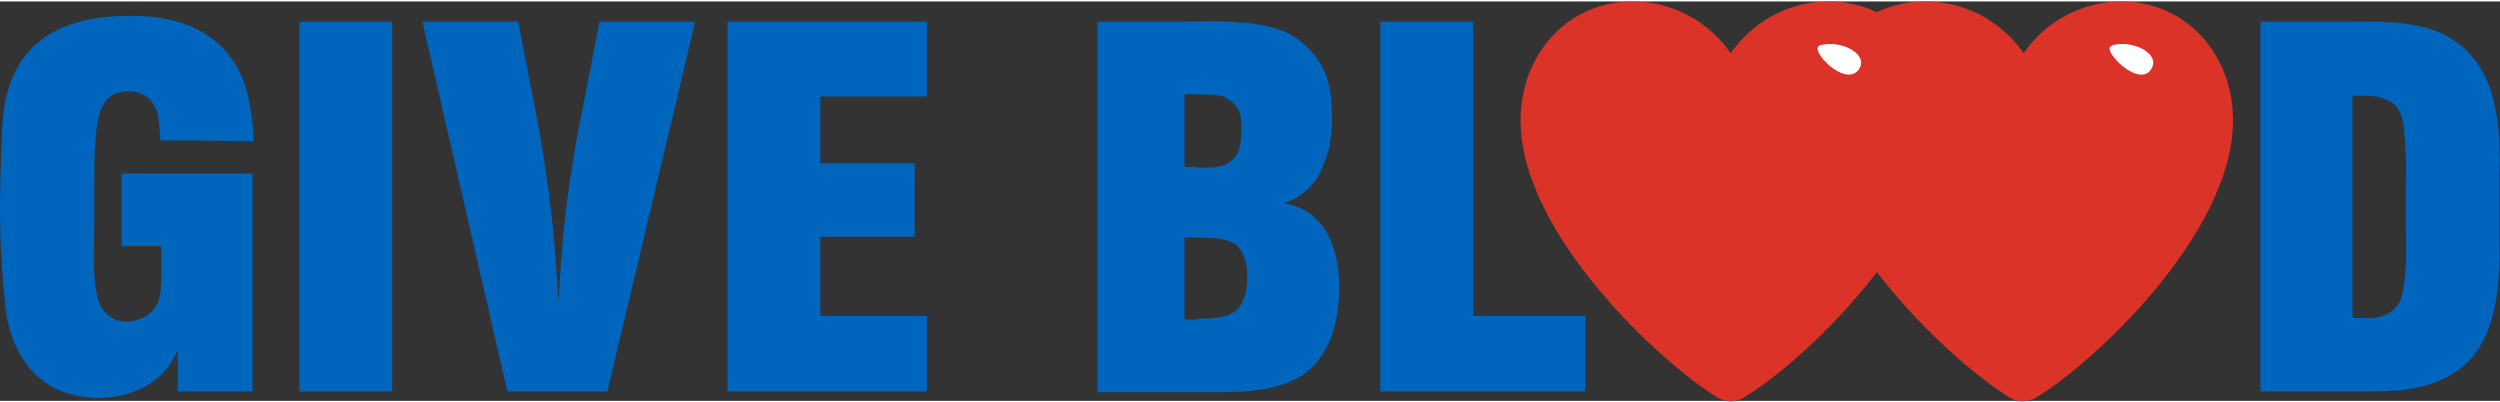
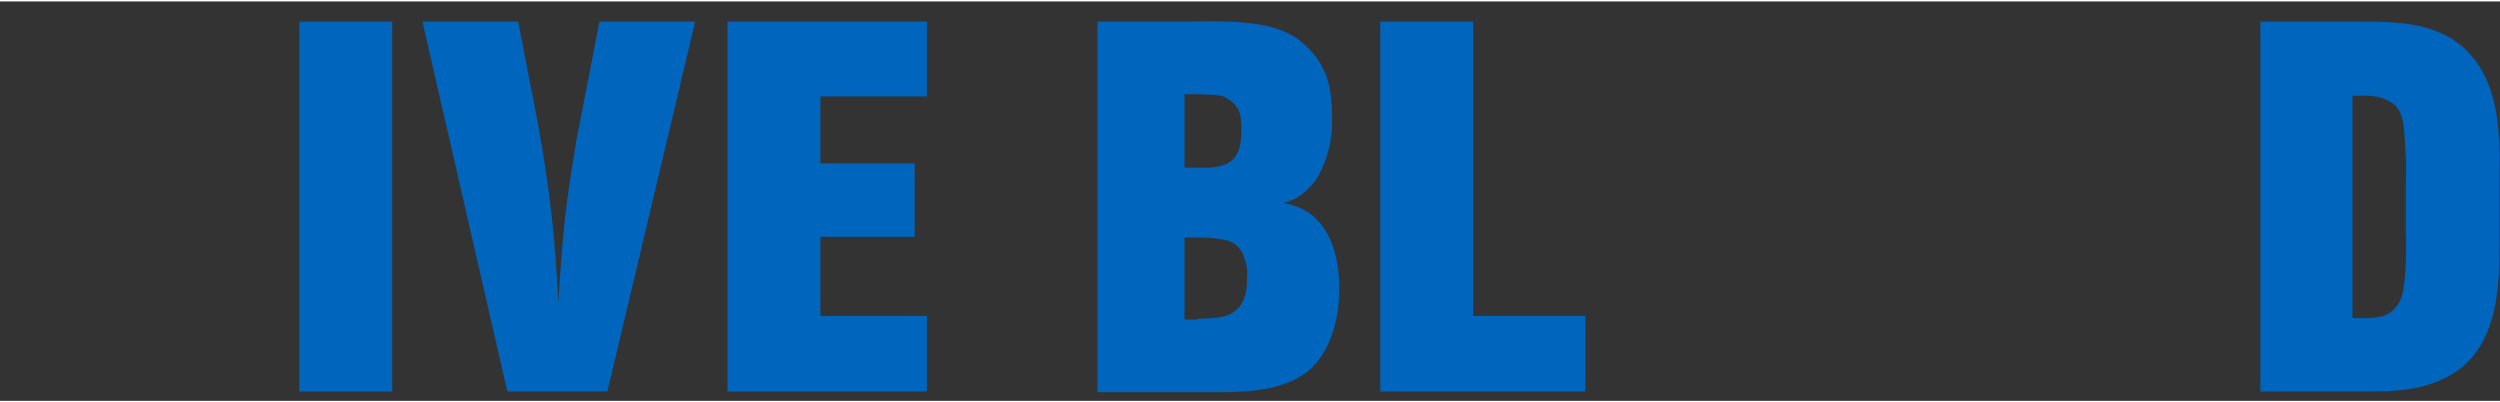
<svg xmlns="http://www.w3.org/2000/svg" xmlns:xlink="http://www.w3.org/1999/xlink" version="1.1" id="Layer_1" x="0" y="0" viewBox="0 0 347.4 55.5" width="348" height="56" xml:space="preserve">
  <rect x="0" y="0" width="347.4" height="55.5" fill="#333333" stroke="none" />
  <style>.st1{fill:#db3328}.st2{fill:#fff}.st3{fill:#0065bd}</style>
  <defs>
-     <path id="SVGID_1_" d="M-24.1-20.9h393.7V79.8H-24.1z" />
-   </defs>
+     </defs>
  <clipPath id="SVGID_2_">
    <use xlink:href="#SVGID_1_" overflow="visible" />
  </clipPath>
  <g clip-path="url(#SVGID_2_)">
    <path class="st1" d="M294.8 0c-5.4 0-10.5 2.7-13.6 7.2C278.1 2.7 273 0 267.5 0c-9.1 0-15.6 7.4-15.6 16.5 0 15.9 19.7 33.8 27 38.3 1.3 1 3.1 1 4.4 0 7.3-4.4 27-22.4 27-38.3 0-9.1-6.5-16.5-15.5-16.5" />
    <path class="st2" d="M293.5 6.1c2.6-.8 6.7 1 5.5 3.2-1.7 3-7.1-2.7-5.6-3.1" />
    <path class="st1" d="M254.1 0c-5.4 0-10.5 2.7-13.6 7.2-3.1-4.5-8.2-7.2-13.6-7.2-9.1 0-15.6 7.4-15.6 16.5 0 15.9 19.7 33.8 27 38.3 1.3 1 3.1 1 4.4 0 7.3-4.4 27-22.4 27-38.3 0-9.1-6.5-16.5-15.6-16.5" />
    <path class="st2" d="M252.9 6.1c2.6-.8 6.7 1 5.5 3.2-1.8 3-7.2-2.7-5.5-3.2" />
    <path class="st3" d="M35.1 54.2H24.7v-5.8c-.4.9-.9 1.8-1.5 2.6-3.1 3.9-8.2 4.1-9.6 4.1C9.3 55.1 2.4 53.2.8 43 .3 38.3 0 33.5 0 28.8c0-2.9.1-5.8.2-8.6.1-4 .3-7.7 2.3-11.2s6.3-7 15.3-7c1.7 0 8.6-.2 13.1 4.4 1.2 1.2 2.1 2.7 2.8 4.2 1 2.8 1.5 5.8 1.5 8.8l-12.9-.1c-.1-.8-.1-1.5-.2-2.4-.1-1.1-.5-4.4-4.3-4.4-1.2 0-3.2.3-4 3.2-.7 2.3-.7 7.2-.7 9.5v6.9c-.1 2.5-.3 8.2 1 10.4.7 1.3 2.1 2 3.5 2 1.1 0 2.1-.4 3-1 1.8-1.4 1.9-3.2 1.8-7.2V34h-5.5V23.9h18.2v30.3z" />
  </g>
  <path class="st3" d="M41.6 2.8h12.9v51.4H41.6z" />
  <defs>
    <path id="SVGID_3_" d="M-24.1-20.9h393.7V79.8H-24.1z" />
  </defs>
  <clipPath id="SVGID_4_">
    <use xlink:href="#SVGID_3_" overflow="visible" />
  </clipPath>
  <g clip-path="url(#SVGID_4_)">
    <path class="st3" d="M70.5 54.2L58.7 2.8H72l2.7 13.9c.8 4.4 1.5 8.9 2 13.4.4 3.9.7 7.9.9 11.8.2-3.9.5-7.8.9-11.7.4-3.7 1-7.2 1.6-10.9l3.2-16.5h13.3L84.4 54.2H70.5z" />
  </g>
  <path class="st3" d="M101.1 54.2V2.8h27.7v10.4H114v9.3h13.1v10.2H114v11h14.8v10.5z" />
  <defs>
    <path id="SVGID_5_" d="M-24.1-20.9h393.7V79.8H-24.1z" />
  </defs>
  <clipPath id="SVGID_6_">
    <use xlink:href="#SVGID_5_" overflow="visible" />
  </clipPath>
  <g clip-path="url(#SVGID_6_)">
-     <path class="st3" d="M166.3 23.1c4 .1 6.2-.5 6.2-5.1 0-1.7 0-3.1-1.5-4.2-1.1-.9-2-.8-4.4-.9h-2V23h1.7v.1zm.1 21c3-.1 4.3-.2 5.5-1.3 1.2-1.2 1.4-2.8 1.4-4.5.1-1.2-.2-2.4-.7-3.4-.9-1.7-2.4-2-5.8-2.1h-2.2v11.4h1.8v-.1zm-14-41.3h13c8.9-.2 13.4.4 16.6 3.9 2.6 2.7 3.1 5.8 3.1 9.4.1 3-.6 5.9-2.1 8.5-.7 1-1.5 1.8-2.5 2.5-.6.4-1.4.7-2.1.9.9.2 1.7.4 2.5.8 2.7 1.3 5.2 4.6 5.2 11.1 0 1.2 0 8-4.5 11.6-3.7 2.8-9 2.8-13.4 2.8h-15.7V2.8z" />
+     <path class="st3" d="M166.3 23.1c4 .1 6.2-.5 6.2-5.1 0-1.7 0-3.1-1.5-4.2-1.1-.9-2-.8-4.4-.9h-2V23v.1zm.1 21c3-.1 4.3-.2 5.5-1.3 1.2-1.2 1.4-2.8 1.4-4.5.1-1.2-.2-2.4-.7-3.4-.9-1.7-2.4-2-5.8-2.1h-2.2v11.4h1.8v-.1zm-14-41.3h13c8.9-.2 13.4.4 16.6 3.9 2.6 2.7 3.1 5.8 3.1 9.4.1 3-.6 5.9-2.1 8.5-.7 1-1.5 1.8-2.5 2.5-.6.4-1.4.7-2.1.9.9.2 1.7.4 2.5.8 2.7 1.3 5.2 4.6 5.2 11.1 0 1.2 0 8-4.5 11.6-3.7 2.8-9 2.8-13.4 2.8h-15.7V2.8z" />
  </g>
  <path class="st3" d="M191.8 54.2V2.8h12.9v40.9h15.6v10.5z" />
  <defs>
    <path id="SVGID_7_" d="M-24.1-20.9h393.7V79.8H-24.1z" />
  </defs>
  <clipPath id="SVGID_8_">
    <use xlink:href="#SVGID_7_" overflow="visible" />
  </clipPath>
  <g clip-path="url(#SVGID_8_)">
    <path class="st3" d="M328.8 44c.4 0 .9 0 1.3-.1 1.8-.1 3.2-1.3 3.7-3.1.6-2.3.6-7 .5-9v-6.7c.1-2.3 0-4.6-.2-6.9-.1-1.5-.4-3-1.4-3.9-1.1-.8-2.4-1.2-3.8-1.2h-2V44h1.9zM314.1 2.8h13.8c5.5 0 11.5.1 15.5 4.7 4 4.6 4 11.3 3.9 17V34c0 1.5 0 3-.1 4.4-.6 8.8-3.9 12.3-7.8 14.1-3.6 1.7-7.4 1.7-11.2 1.7h-14.1V2.8z" />
  </g>
</svg>